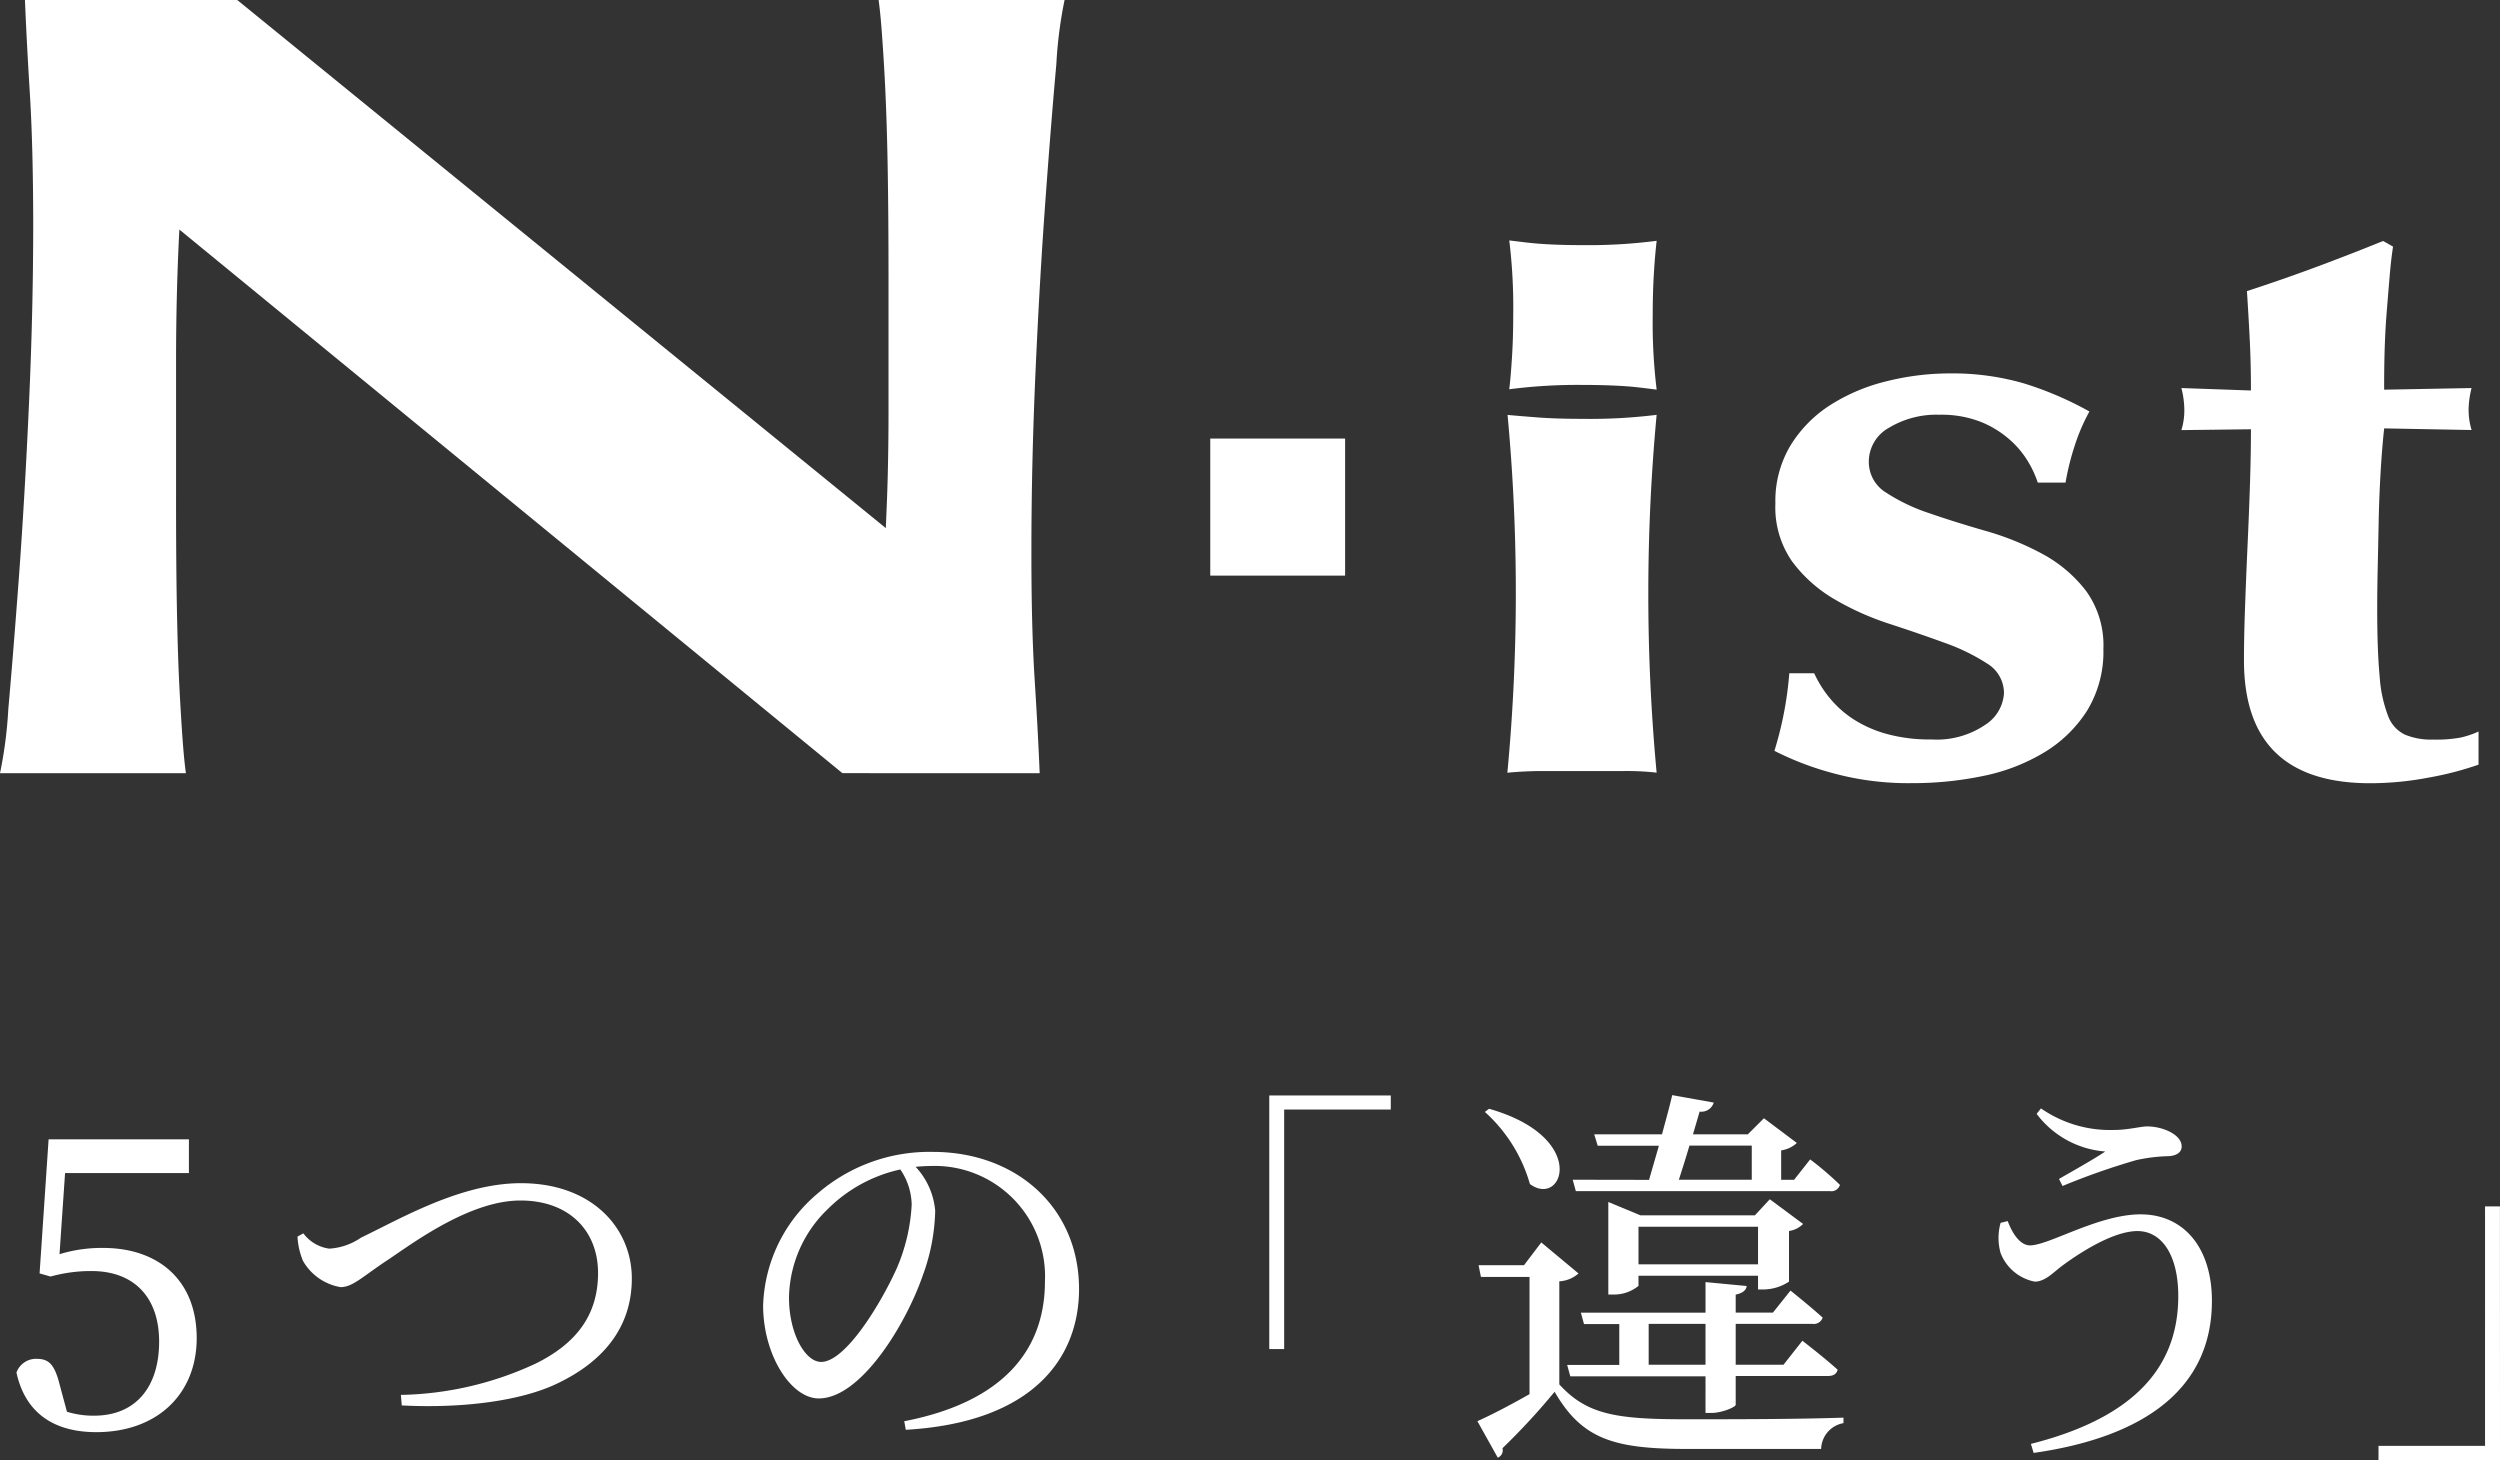
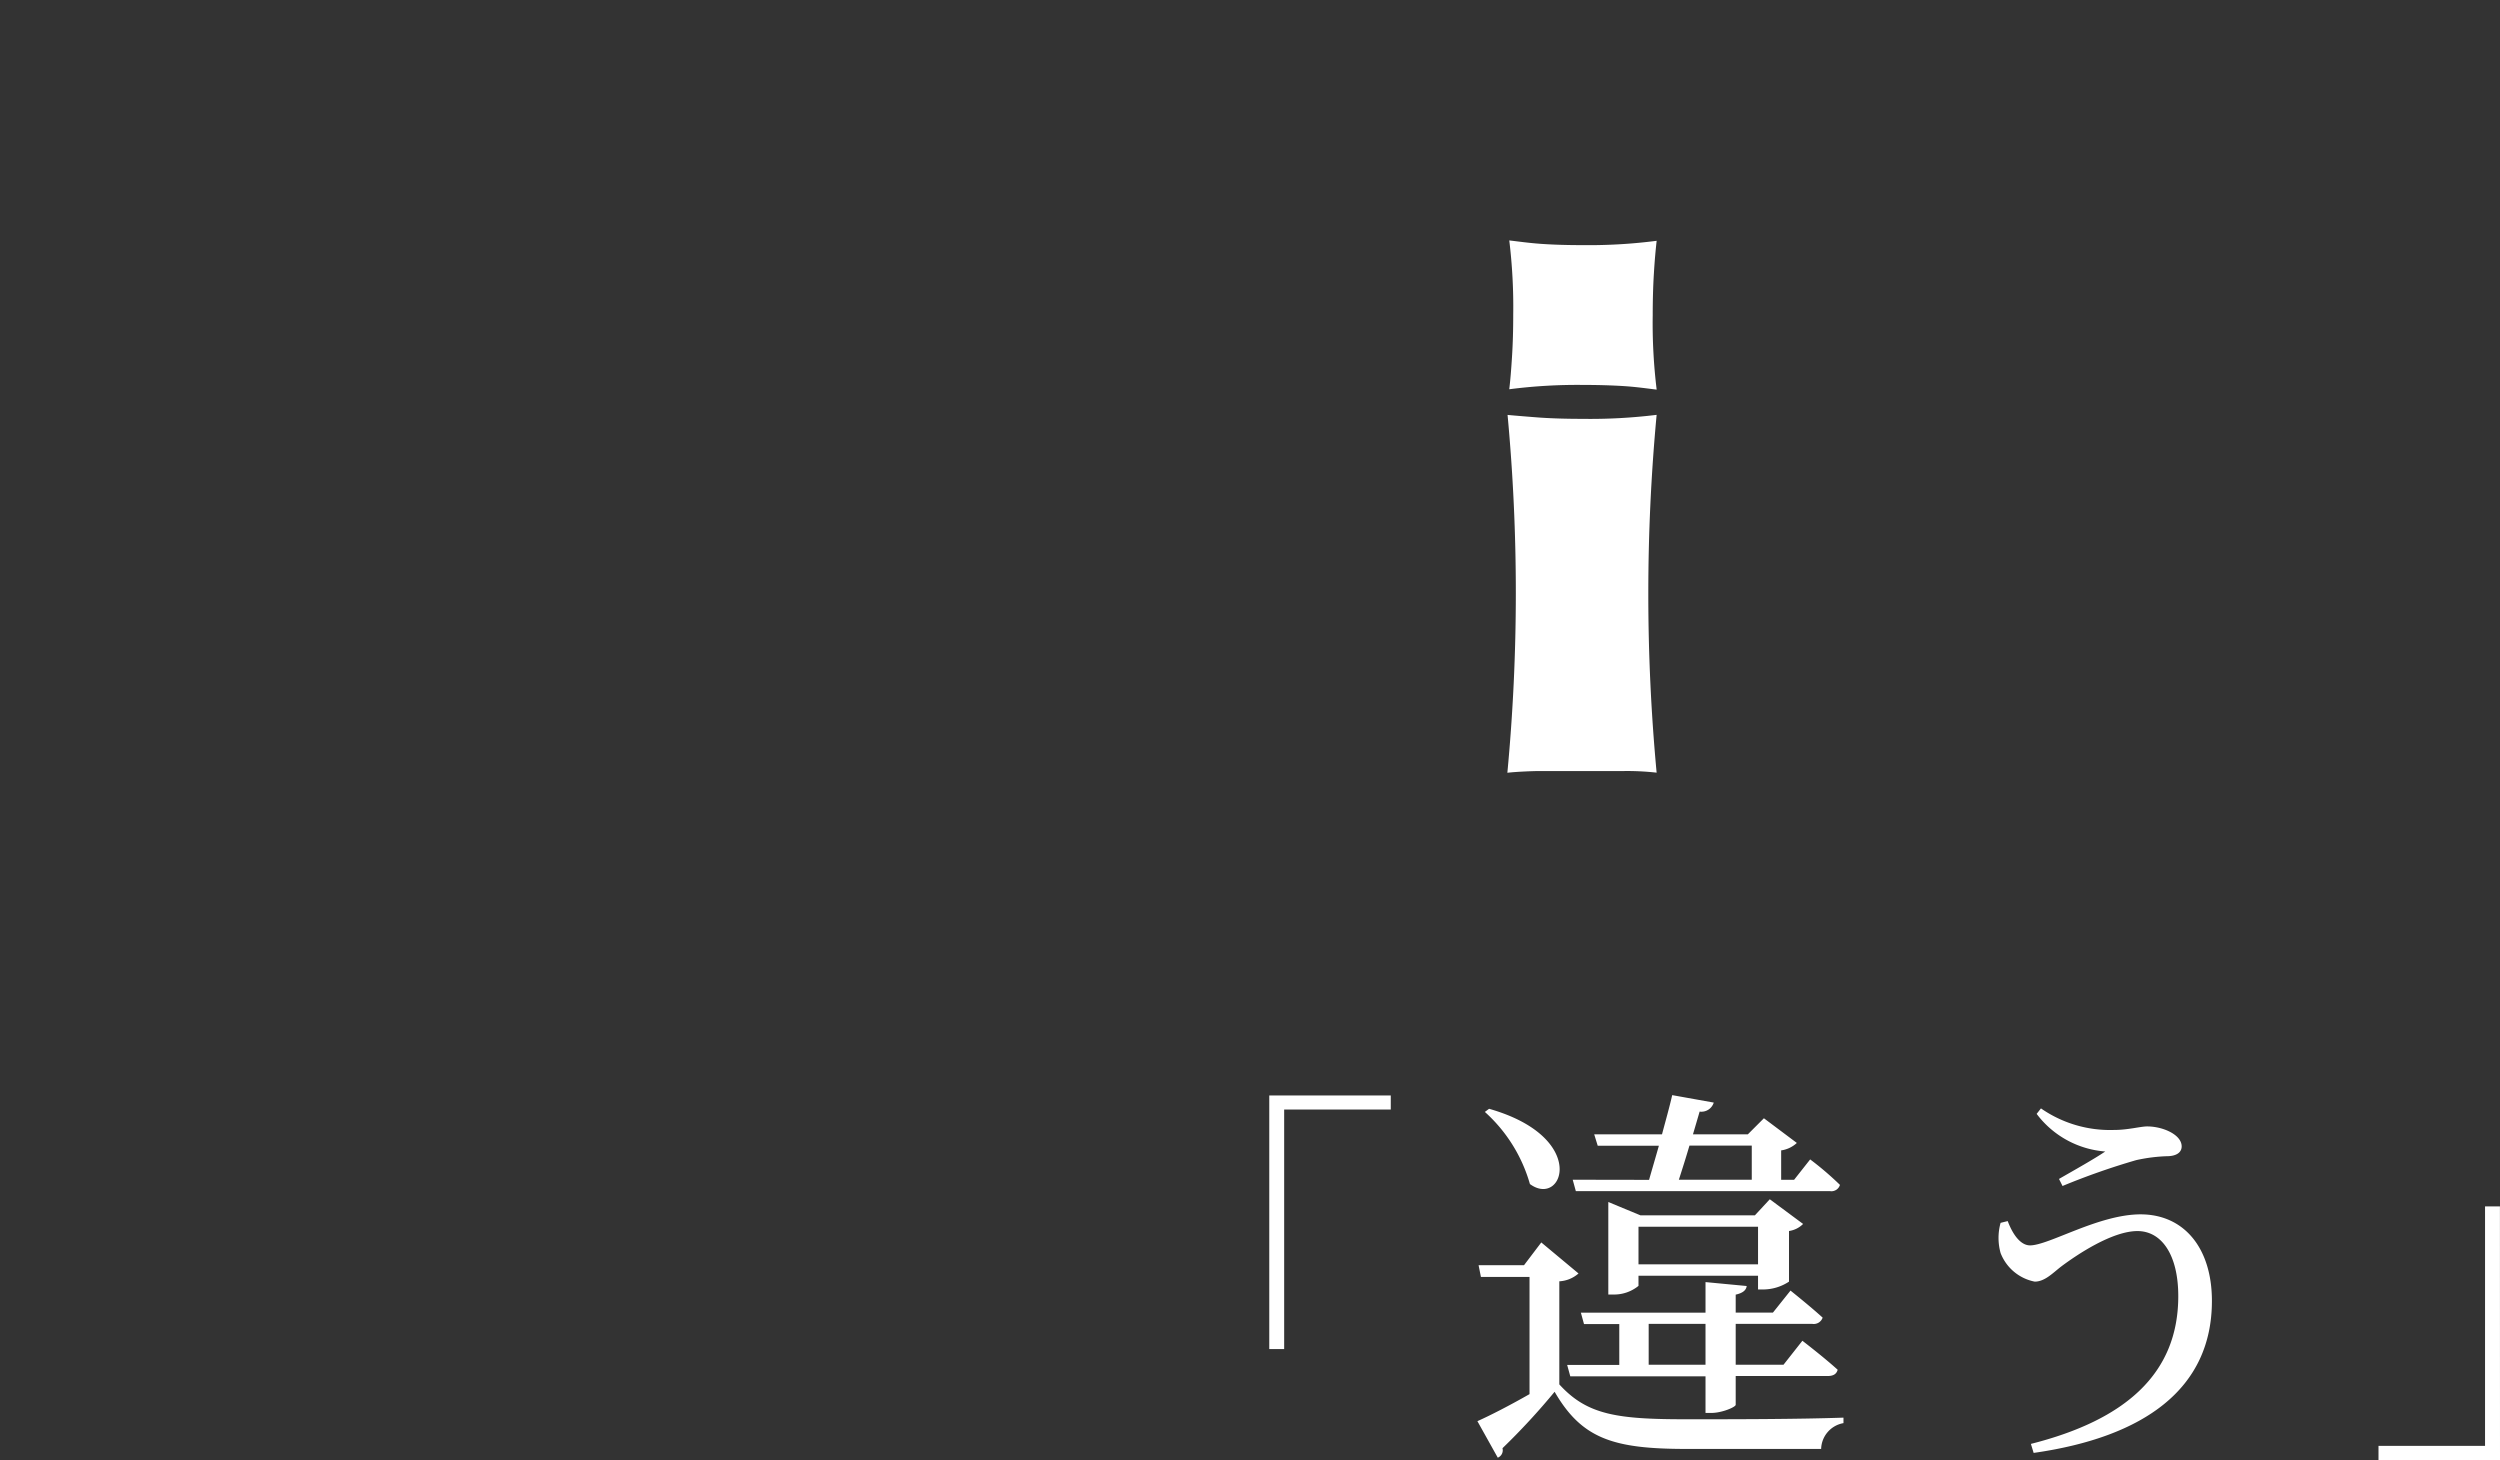
<svg xmlns="http://www.w3.org/2000/svg" width="153.08" height="89.397" viewBox="0 0 153.08 89.397">
  <rect x="0" y="0" width="153.08" height="89.397" fill="#333333" stroke="none" />
  <g id="グループ_187644" data-name="グループ 187644" transform="translate(-635 -2534.643)">
-     <path id="パス_202487" data-name="パス 202487" d="M3.984-15.528h7.584v-2.064H2.976L2.424-9.384l.672.192a9.22,9.22,0,0,1,2.52-.336c2.52,0,4.128,1.536,4.128,4.32,0,2.76-1.416,4.536-3.984,4.536A5.531,5.531,0,0,1,4.1-.912L3.672-2.5C3.36-3.768,3.024-4.152,2.256-4.152a1.268,1.268,0,0,0-1.248.84C1.536-.888,3.24.336,5.9.336c3.72,0,6.144-2.328,6.144-5.76,0-3.528-2.328-5.52-5.736-5.52a8.83,8.83,0,0,0-2.664.384ZM18.216-11.64a4.479,4.479,0,0,0,.336,1.488,3.276,3.276,0,0,0,2.3,1.608c.768,0,1.368-.672,3.024-1.752,1.656-1.128,4.992-3.552,7.992-3.552,2.976,0,4.752,1.848,4.752,4.44,0,2.544-1.3,4.3-3.816,5.544a20.4,20.4,0,0,1-8.256,1.92L24.6-1.3c3.672.192,7.368-.264,9.624-1.392,2.568-1.248,4.464-3.264,4.464-6.384,0-3.048-2.4-5.832-6.792-5.832-3.672,0-7.344,2.16-9.792,3.336a3.826,3.826,0,0,1-1.944.672,2.374,2.374,0,0,1-1.584-.936Zm37.608-1.944A11.285,11.285,0,0,1,54.912-9.7c-.936,2.088-3.12,5.736-4.632,5.736-.984,0-1.968-1.752-1.968-3.936a7.673,7.673,0,0,1,2.376-5.424,9.017,9.017,0,0,1,4.44-2.424A3.921,3.921,0,0,1,55.824-13.584ZM55.464.192C63.36-.264,66.072-4.3,66.072-8.424c0-4.992-3.84-8.4-8.952-8.4a10.461,10.461,0,0,0-7.08,2.568,9.324,9.324,0,0,0-3.312,6.84c0,3.024,1.7,5.688,3.408,5.688,2.592,0,5.352-4.584,6.36-7.512a12.133,12.133,0,0,0,.768-3.984,4.513,4.513,0,0,0-1.2-2.688c.312-.024.6-.048.888-.048A6.76,6.76,0,0,1,63.984-8.9c0,4.32-2.688,7.416-8.616,8.568Z" transform="translate(635 2622)" fill="#fff" />
    <path id="パス_202486" data-name="パス 202486" d="M15.72-4.752h.912V-19.416H23.16v-.864H15.72ZM45.264-17.208v2.088H40.8c.192-.6.432-1.344.648-2.088ZM34.3-15.12l.192.7H50.064a.545.545,0,0,0,.6-.384,18.97,18.97,0,0,0-1.824-1.56l-.984,1.248h-.792v-1.8a1.775,1.775,0,0,0,.96-.456l-2.016-1.512-.984.984h-3.36l.408-1.392a.789.789,0,0,0,.864-.552L40.392-20.3c-.168.744-.408,1.584-.624,2.4H35.616l.216.7h3.744c-.216.768-.432,1.488-.6,2.088ZM38.952-3.792v-2.5h3.48v2.5ZM42.792-.84c.648,0,1.488-.36,1.488-.5V-3.1H49.9c.36,0,.552-.12.624-.384-.816-.744-2.16-1.776-2.16-1.776L47.208-3.792H44.28v-2.5h4.7a.574.574,0,0,0,.624-.384c-.768-.7-1.968-1.656-1.968-1.656L46.56-6.984H44.28v-1.1c.456-.1.648-.288.672-.528l-2.52-.24v1.872H34.8l.192.7h2.16v2.5H33.96l.192.7h8.28V-.84Zm-4.464-9.1v-2.3h7.32v2.3ZM45.96-8.4a2.9,2.9,0,0,0,1.584-.48v-3.1a1.531,1.531,0,0,0,.864-.432l-2.04-1.512-.912.984H38.448l-1.968-.816v5.664h.264a2.362,2.362,0,0,0,1.584-.528V-9.24h7.32v.84ZM28.92-19.272a9.388,9.388,0,0,1,2.76,4.416c2.016,1.488,3.648-2.856-2.5-4.608ZM33.48-8.9a1.931,1.931,0,0,0,1.176-.48l-2.28-1.9L31.32-9.888H28.536l.144.72h2.976v7.176C30.48-1.32,29.28-.7,28.464-.336L29.712,1.9A.488.488,0,0,0,30,1.32a41.479,41.479,0,0,0,3.192-3.456c1.68,2.9,3.624,3.5,8.088,3.5h8.232A1.65,1.65,0,0,1,50.88-.216V-.552c-2.952.1-6.792.1-9.624.1-4.248,0-6.072-.264-7.776-2.136ZM60.5-12.48a3.446,3.446,0,0,0,0,1.848A2.818,2.818,0,0,0,62.592-8.88c.624,0,1.128-.552,1.632-.936.936-.7,3.1-2.16,4.656-2.16,1.488,0,2.5,1.464,2.5,3.984,0,4.752-3.24,7.584-9.024,9.048l.168.552C69.264.648,73.44-2.3,73.44-7.7c0-3.264-1.728-5.3-4.368-5.3-2.568,0-5.616,1.9-6.768,1.9-.552,0-1.032-.6-1.368-1.488Zm6.408-4.368c-.672.456-1.824,1.1-2.832,1.68l.216.432a43.431,43.431,0,0,1,4.512-1.584,10.226,10.226,0,0,1,1.872-.24c.6,0,.912-.24.912-.6,0-.72-1.152-1.224-2.112-1.224-.408,0-1.176.216-2.016.216a7.413,7.413,0,0,1-4.488-1.32l-.264.336A5.806,5.806,0,0,0,66.912-16.848Zm24.168,3.36h-.912V1.176H83.64V2.04h7.44Z" transform="translate(697 2622)" fill="#fff" />
    <g id="グループ_159533" data-name="グループ 159533" transform="translate(1359.538 -7055.892)">
      <path id="パス_133545" data-name="パス 133545" d="M64.034,19.147a32.424,32.424,0,0,1,4.513-.265q1.386,0,2.526.073c.763.05,1.424.148,1.986.214a33.559,33.559,0,0,1-.242-4.544q0-1.408.072-2.568c.046-.776.105-1.427.169-2a32.356,32.356,0,0,1-4.512.265c-.924,0-1.765-.023-2.526-.075s-1.423-.147-1.986-.213a33.824,33.824,0,0,1,.242,4.546q0,1.406-.074,2.567c-.048.776-.1,1.427-.169,2" transform="translate(-696.156 9595.223)" fill="#fff" />
      <path id="パス_133546" data-name="パス 133546" d="M73.1,39.227a16.337,16.337,0,0,0-1.983-.1H65.975c-.46,0-1.479.041-2.022.106a117.423,117.423,0,0,0,.012-21.912c.307.032,1.621.139,2.01.166.768.051,1.622.075,2.555.075a33.41,33.41,0,0,0,4.563-.245,118.024,118.024,0,0,0,0,21.913" transform="translate(-696.192 9598.62)" fill="#fff" />
-       <path id="パス_133547" data-name="パス 133547" d="M78.66,35.452a6.308,6.308,0,0,0,1.43,1.288,7.354,7.354,0,0,0,2.038.914A9.927,9.927,0,0,0,84.9,38a5.276,5.276,0,0,0,3.283-.89,2.475,2.475,0,0,0,1.157-1.929,2.115,2.115,0,0,0-1.033-1.831,12.28,12.28,0,0,0-2.586-1.261c-1.035-.378-2.163-.767-3.377-1.163a17.007,17.007,0,0,1-3.379-1.509,8.677,8.677,0,0,1-2.585-2.3,5.782,5.782,0,0,1-1.036-3.563,6.6,6.6,0,0,1,.945-3.588,7.786,7.786,0,0,1,2.465-2.473,11.445,11.445,0,0,1,3.436-1.435,15.9,15.9,0,0,1,3.8-.471,15.723,15.723,0,0,1,4.535.6,20.785,20.785,0,0,1,4.047,1.731,11.832,11.832,0,0,0-.911,2.128,15.625,15.625,0,0,0-.551,2.227h-1.7a6.323,6.323,0,0,0-.609-1.311,5.642,5.642,0,0,0-1.157-1.361,6.1,6.1,0,0,0-1.764-1.063,6.637,6.637,0,0,0-2.5-.421,5.622,5.622,0,0,0-3.071.792,2.377,2.377,0,0,0-1.245,2.079,2.2,2.2,0,0,0,1.062,1.9,11.336,11.336,0,0,0,2.648,1.261q1.578.546,3.468,1.088a17.163,17.163,0,0,1,3.469,1.411A8.377,8.377,0,0,1,94.363,28.9a5.686,5.686,0,0,1,1.065,3.563,6.928,6.928,0,0,1-.974,3.735,7.98,7.98,0,0,1-2.615,2.574,11.7,11.7,0,0,1-3.745,1.458,21.152,21.152,0,0,1-4.412.446,17.529,17.529,0,0,1-4.927-.642,18.277,18.277,0,0,1-3.471-1.336,21.757,21.757,0,0,0,.912-4.75h1.523a7.109,7.109,0,0,0,.942,1.508" transform="translate(-691.171 9597.813)" fill="#fff" />
-       <path id="パス_133548" data-name="パス 133548" d="M110.138,20.4a4.155,4.155,0,0,0,.182,1.237l-5.353-.1q-.126,1.14-.215,2.623t-.121,3.019q-.03,1.534-.062,2.969c-.02.958-.029,1.765-.029,2.425q0,2.574.15,4.156a8.35,8.35,0,0,0,.52,2.426,2.044,2.044,0,0,0,1.035,1.137,4.169,4.169,0,0,0,1.7.3,8.365,8.365,0,0,0,1.7-.123,5.466,5.466,0,0,0,1.1-.371v2.03a19.683,19.683,0,0,1-3.041.789,19.161,19.161,0,0,1-3.592.348q-7.731,0-7.73-7.522,0-1.432.065-3.24t.15-3.71q.089-1.905.15-3.762c.04-1.237.062-2.381.062-3.44l-4.259.051a4.107,4.107,0,0,0,.18-1.237,5.536,5.536,0,0,0-.18-1.338l4.259.15q0-1.534-.062-2.869t-.183-3.217q2.13-.693,4.2-1.461t4.138-1.608l.608.346q-.123.792-.212,1.856t-.183,2.228c-.059.773-.1,1.567-.123,2.375s-.027,1.575-.027,2.3l5.353-.1a5.618,5.618,0,0,0-.182,1.338" transform="translate(-683.517 9595.229)" fill="#fff" />
-       <path id="パス_133549" data-name="パス 133549" d="M63.661,47.345q-.1-2.48-.306-5.719t-.2-7.994q0-5.239.254-10.925t.612-10.542q.355-4.858.661-8.236A26.327,26.327,0,0,1,65.186,0H53.8c.068.506.139,1.182.2,2.033s.136,1.941.2,3.273.12,2.963.154,4.895.052,4.271.052,7.029v7.994q0,2.066-.052,4.065c-.025,1.017-.071,2.033-.114,3.048L14.528,0h-13q.1,2.482.3,5.721t.206,7.993q0,5.239-.255,10.925T1.17,35.18q-.359,4.86-.661,8.236A26.127,26.127,0,0,1,0,47.345H11.383q-.106-.757-.2-2.033t-.2-3.275q-.1-2-.153-4.891t-.049-7.029V22.122q0-2.07.049-4.066t.153-4l40.6,33.286Z" transform="translate(-724.538 9590.535)" fill="#fff" />
-       <rect id="長方形_12098" data-name="長方形 12098" width="8.257" height="8.392" transform="translate(-650.431 9617.389)" fill="#fff" />
    </g>
  </g>
</svg>